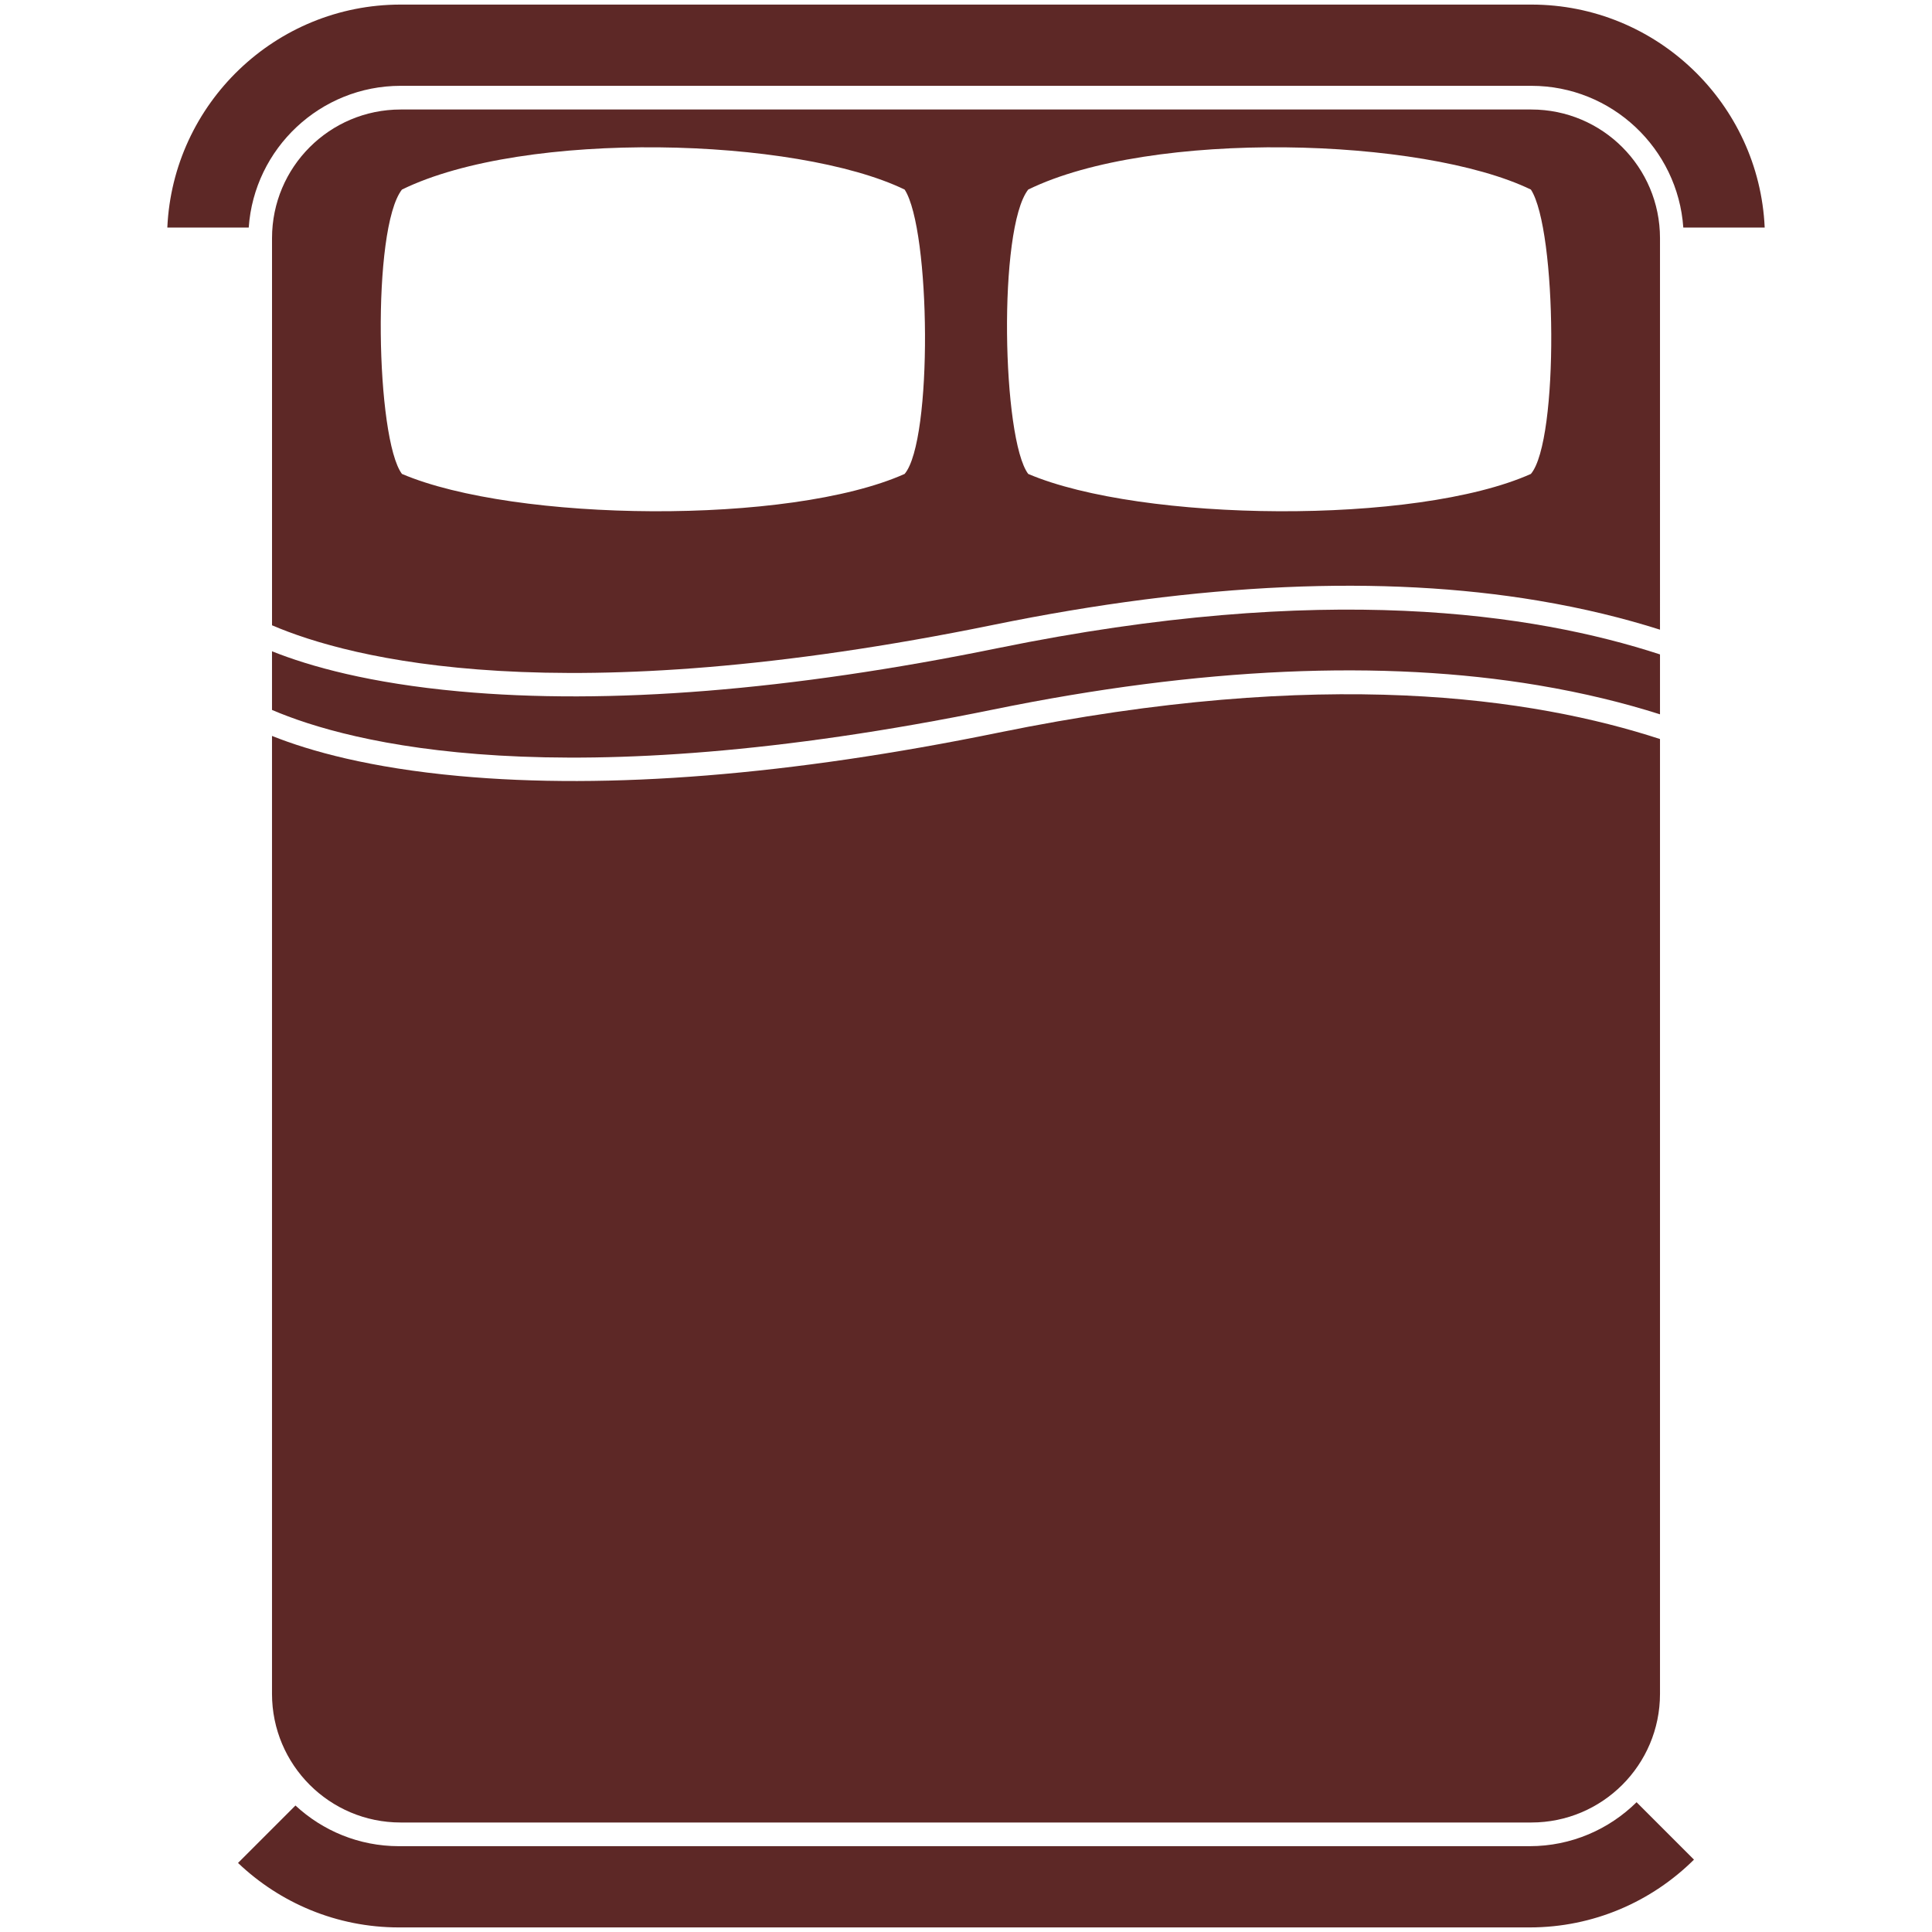
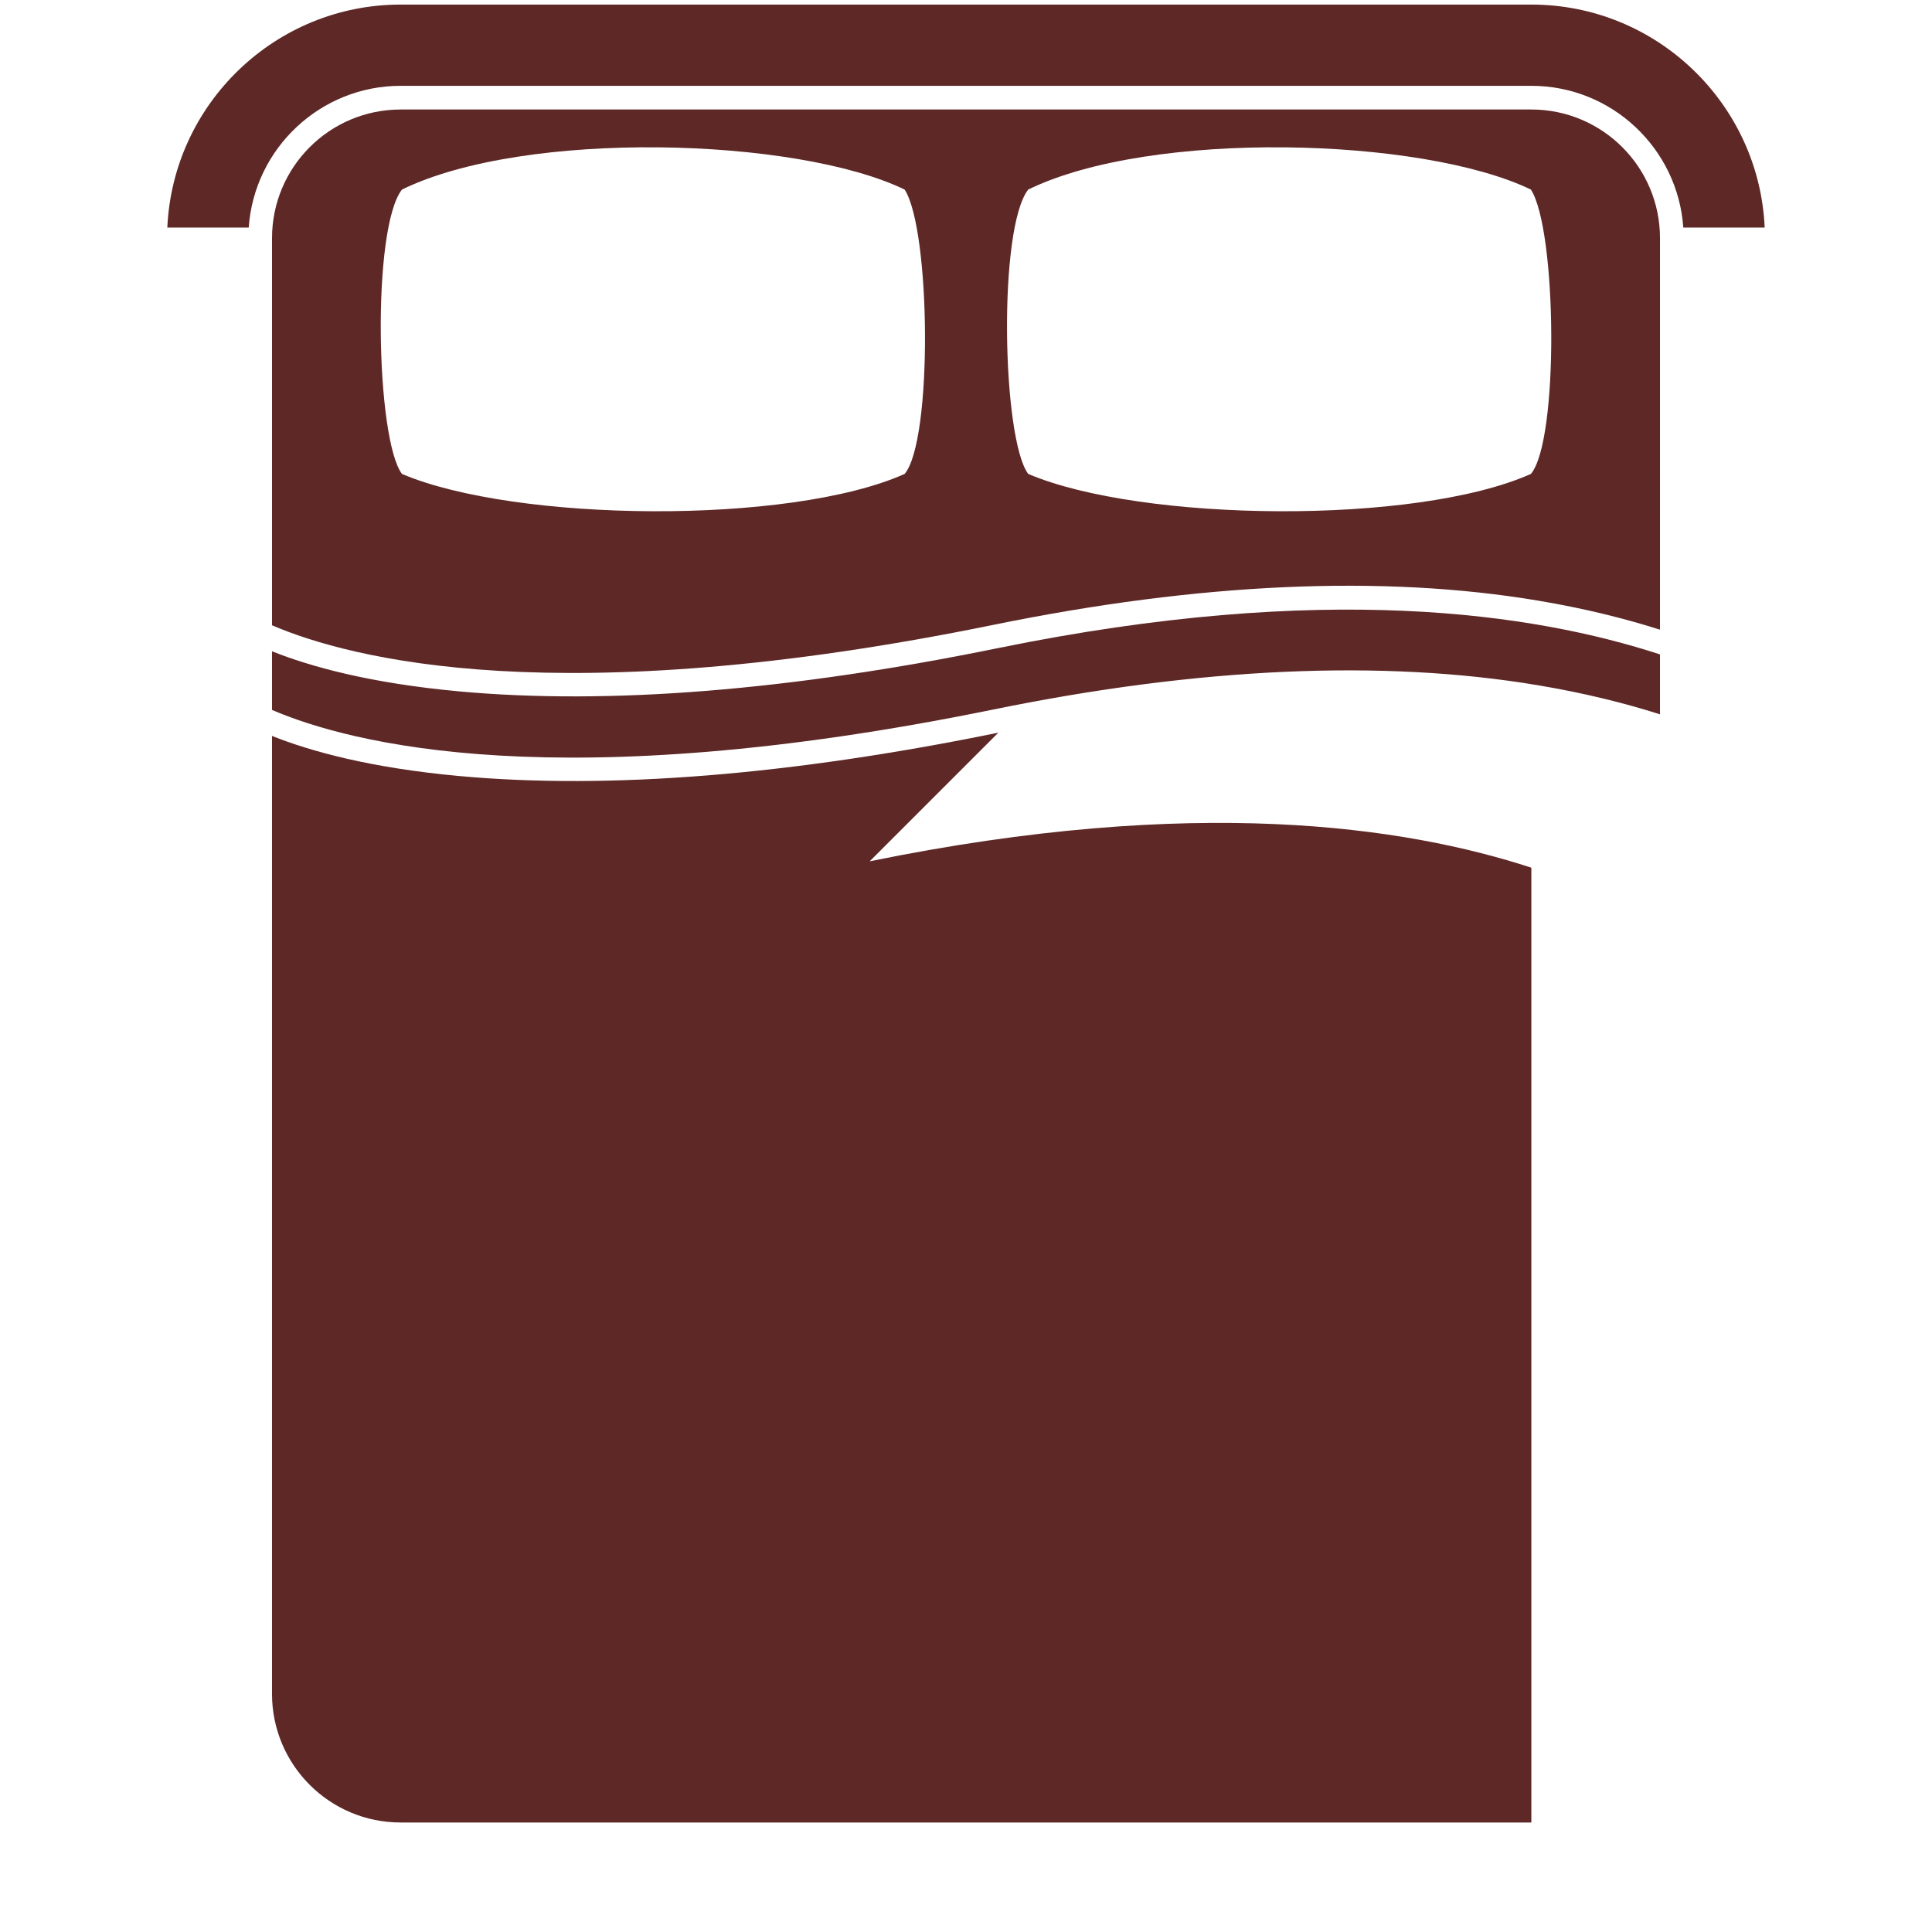
<svg xmlns="http://www.w3.org/2000/svg" id="Livello_1" viewBox="0 0 1000 1000">
  <defs>
    <style>.cls-1{fill:#5d2826;}</style>
  </defs>
  <path class="cls-1" d="m128.74,117.78c2.83-40.92,37.01-73.36,78.64-73.36h585.25c41.63,0,75.81,32.43,78.64,73.36h42.13c-2.88-64.13-55.94-115.41-120.77-115.41H207.38c-64.82,0-117.88,51.28-120.77,115.41h42.13Z" />
-   <path class="cls-1" d="m847.08,932.83c-14.25,14.06-33.8,22.75-55.34,22.75H206.48c-20.66,0-39.48-8-53.55-21.05l-29.73,29.73c21.69,20.66,51.02,33.37,83.28,33.37h585.25c33.14,0,63.21-13.41,85.07-35.09l-29.72-29.72Z" />
  <path class="cls-1" d="m514.29,367.21c106.6-21.78,201.41-25.99,281.82-12.52,23.98,4.02,44.83,9.24,63.1,15.04v-31.01c-65.25-21.27-173.68-37.78-342.47-3.3-107.7,22.01-201.59,29.55-279.07,22.44-46.2-4.24-77.12-12.86-96.88-20.76v30.36c40.36,17.31,148.56,45.71,373.5-.25Z" />
-   <path class="cls-1" d="m516.74,379.23c-107.7,22.01-201.59,29.55-279.07,22.44-46.2-4.24-77.12-12.86-96.88-20.76v495.82c0,36.77,29.81,66.59,66.58,66.59h585.25c36.77,0,66.59-29.81,66.59-66.59v-494.21c-65.25-21.27-173.68-37.78-342.47-3.3Z" />
+   <path class="cls-1" d="m516.74,379.23c-107.7,22.01-201.59,29.55-279.07,22.44-46.2-4.24-77.12-12.86-96.88-20.76v495.82c0,36.77,29.81,66.59,66.58,66.59h585.25v-494.21c-65.25-21.27-173.68-37.78-342.47-3.3Z" />
  <path class="cls-1" d="m514.29,323.4c106.6-21.78,201.41-25.99,281.82-12.52,23.98,4.02,44.83,9.24,63.1,15.04V123.27c0-36.77-29.81-66.59-66.59-66.59H207.38c-36.77,0-66.58,29.81-66.58,66.59v200.38c40.36,17.31,148.56,45.71,373.5-.25Zm17.91-225.28c63.6-31.14,204.03-27.15,260.19,0,13.48,20.81,14.62,129.84,0,147.18-59.59,26.62-201.73,24.9-260.19,0-13.47-17.91-15.75-126.95,0-147.18Zm-324.15,0c63.6-31.14,204.03-27.15,260.19,0,13.48,20.81,14.62,129.84,0,147.18-59.59,26.62-201.73,24.9-260.19,0-13.47-17.91-15.75-126.95,0-147.18Z" />
</svg>